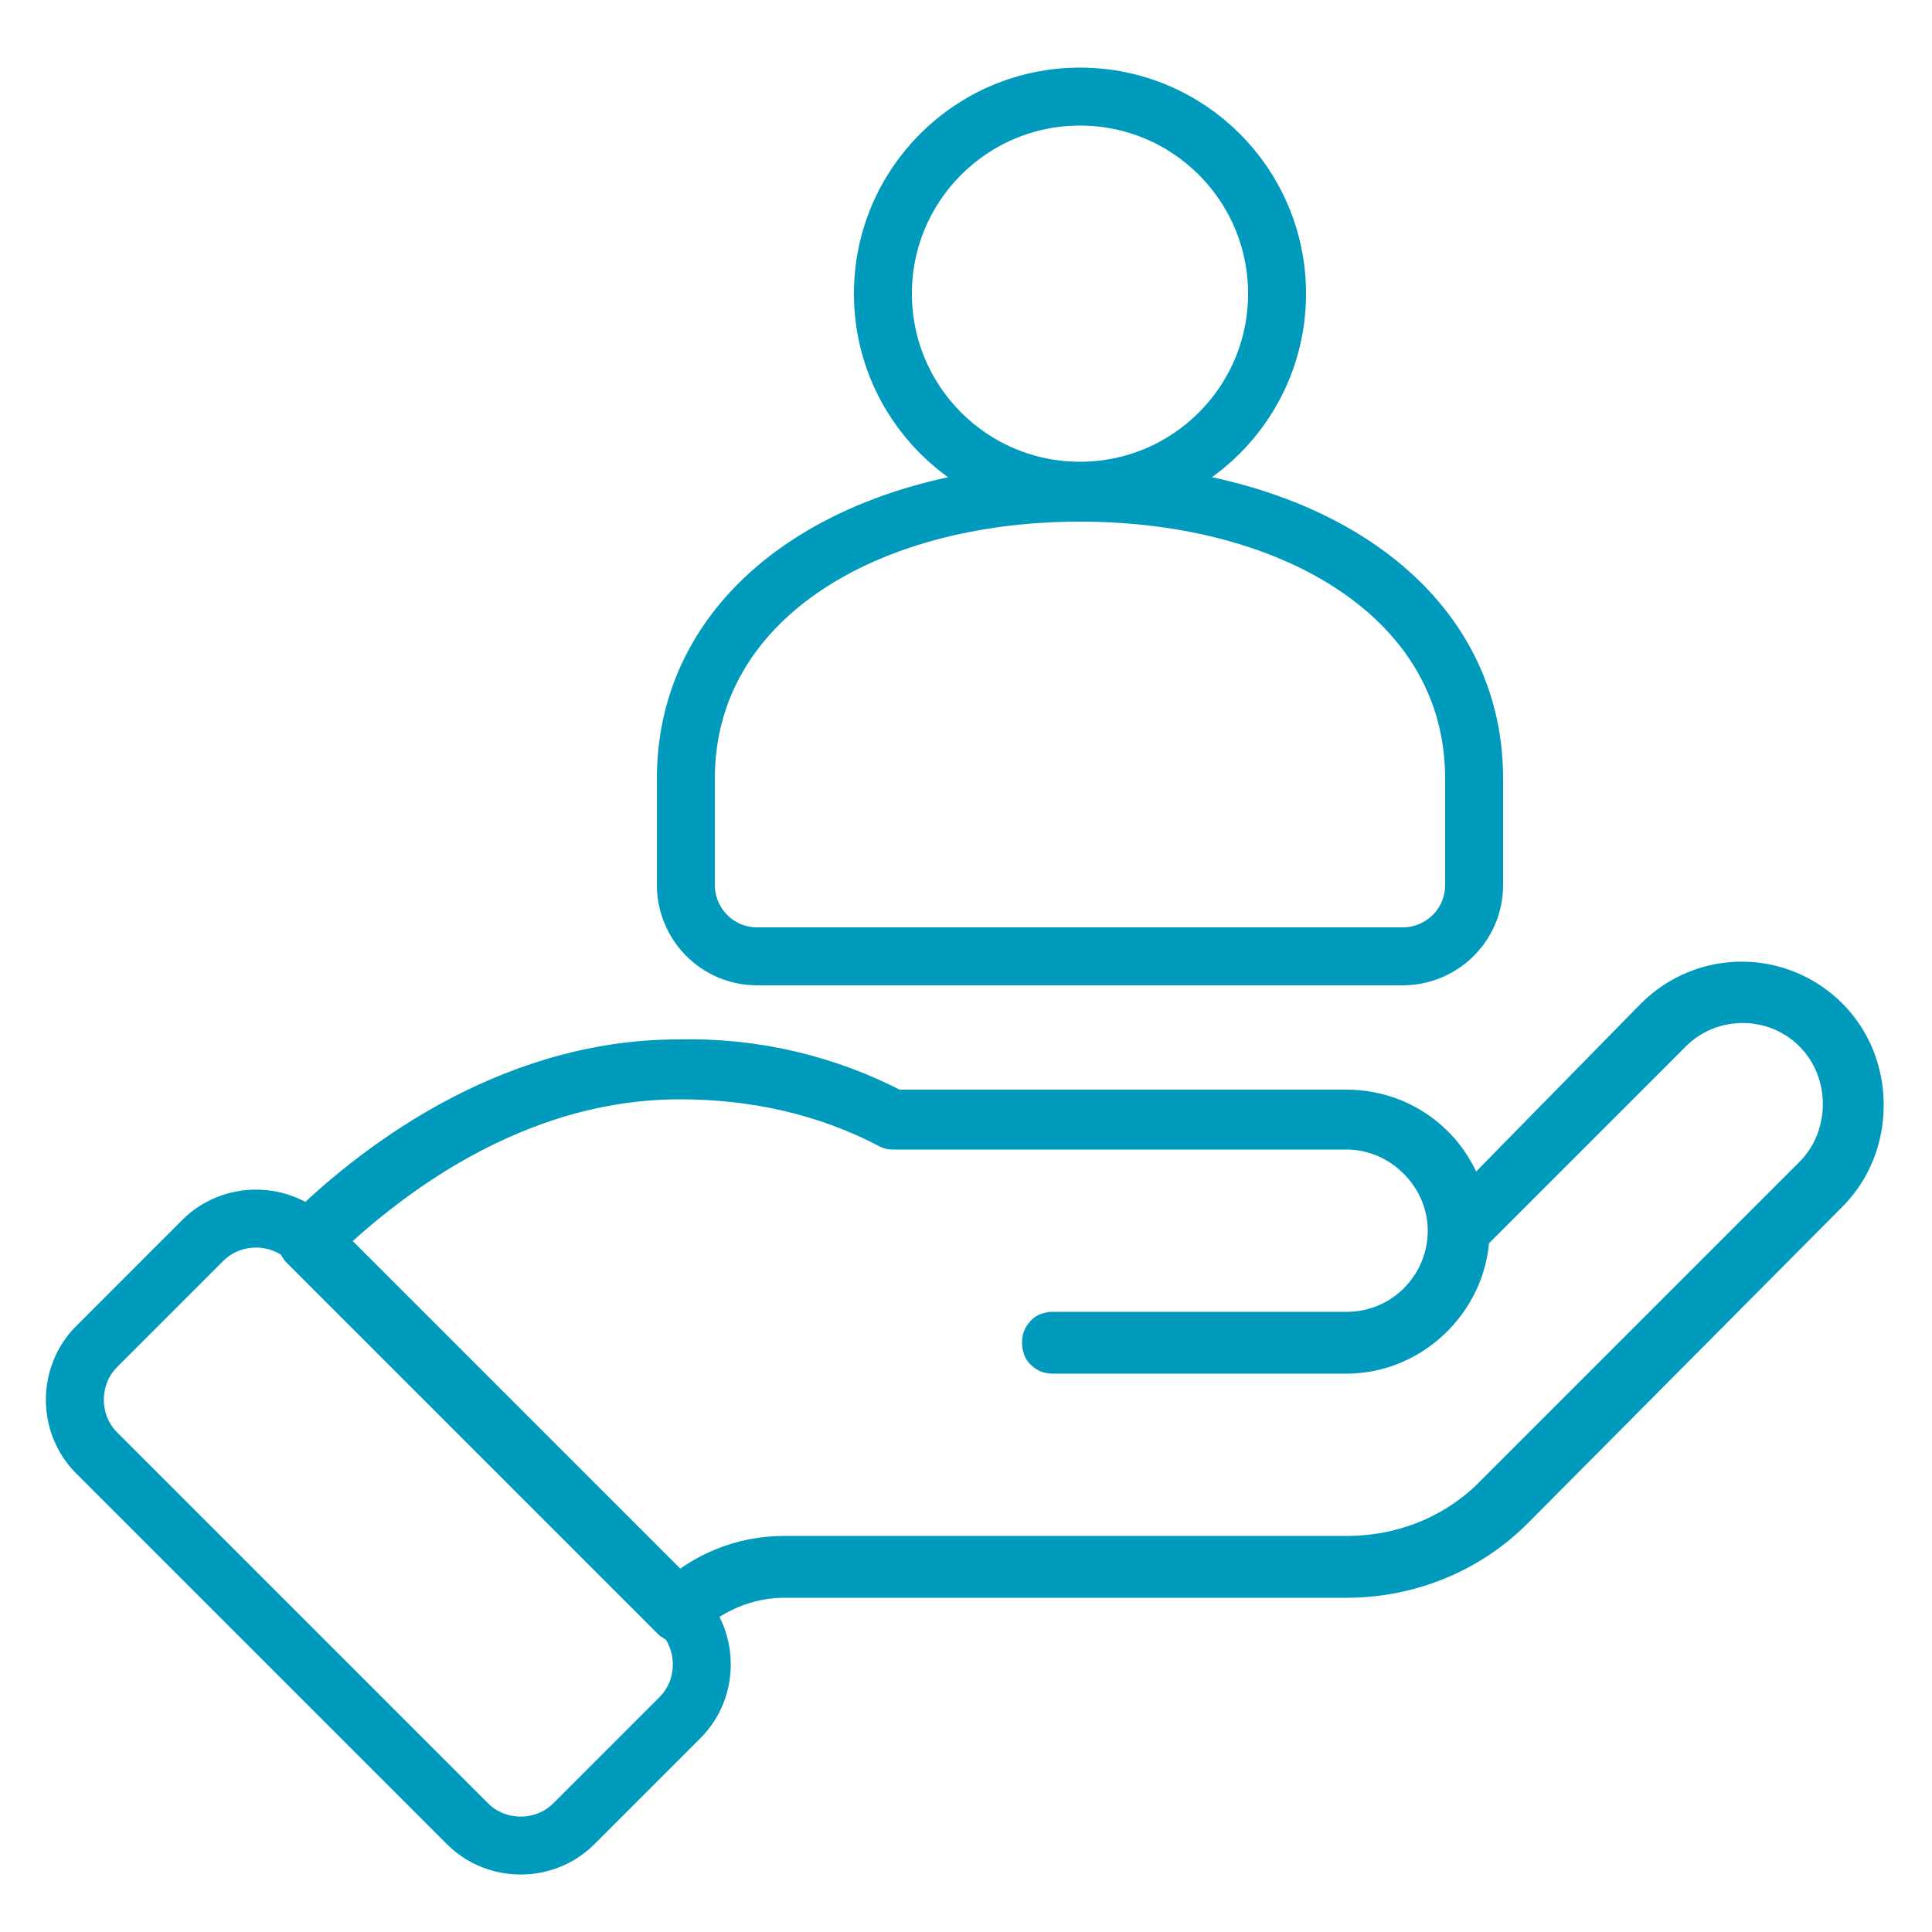
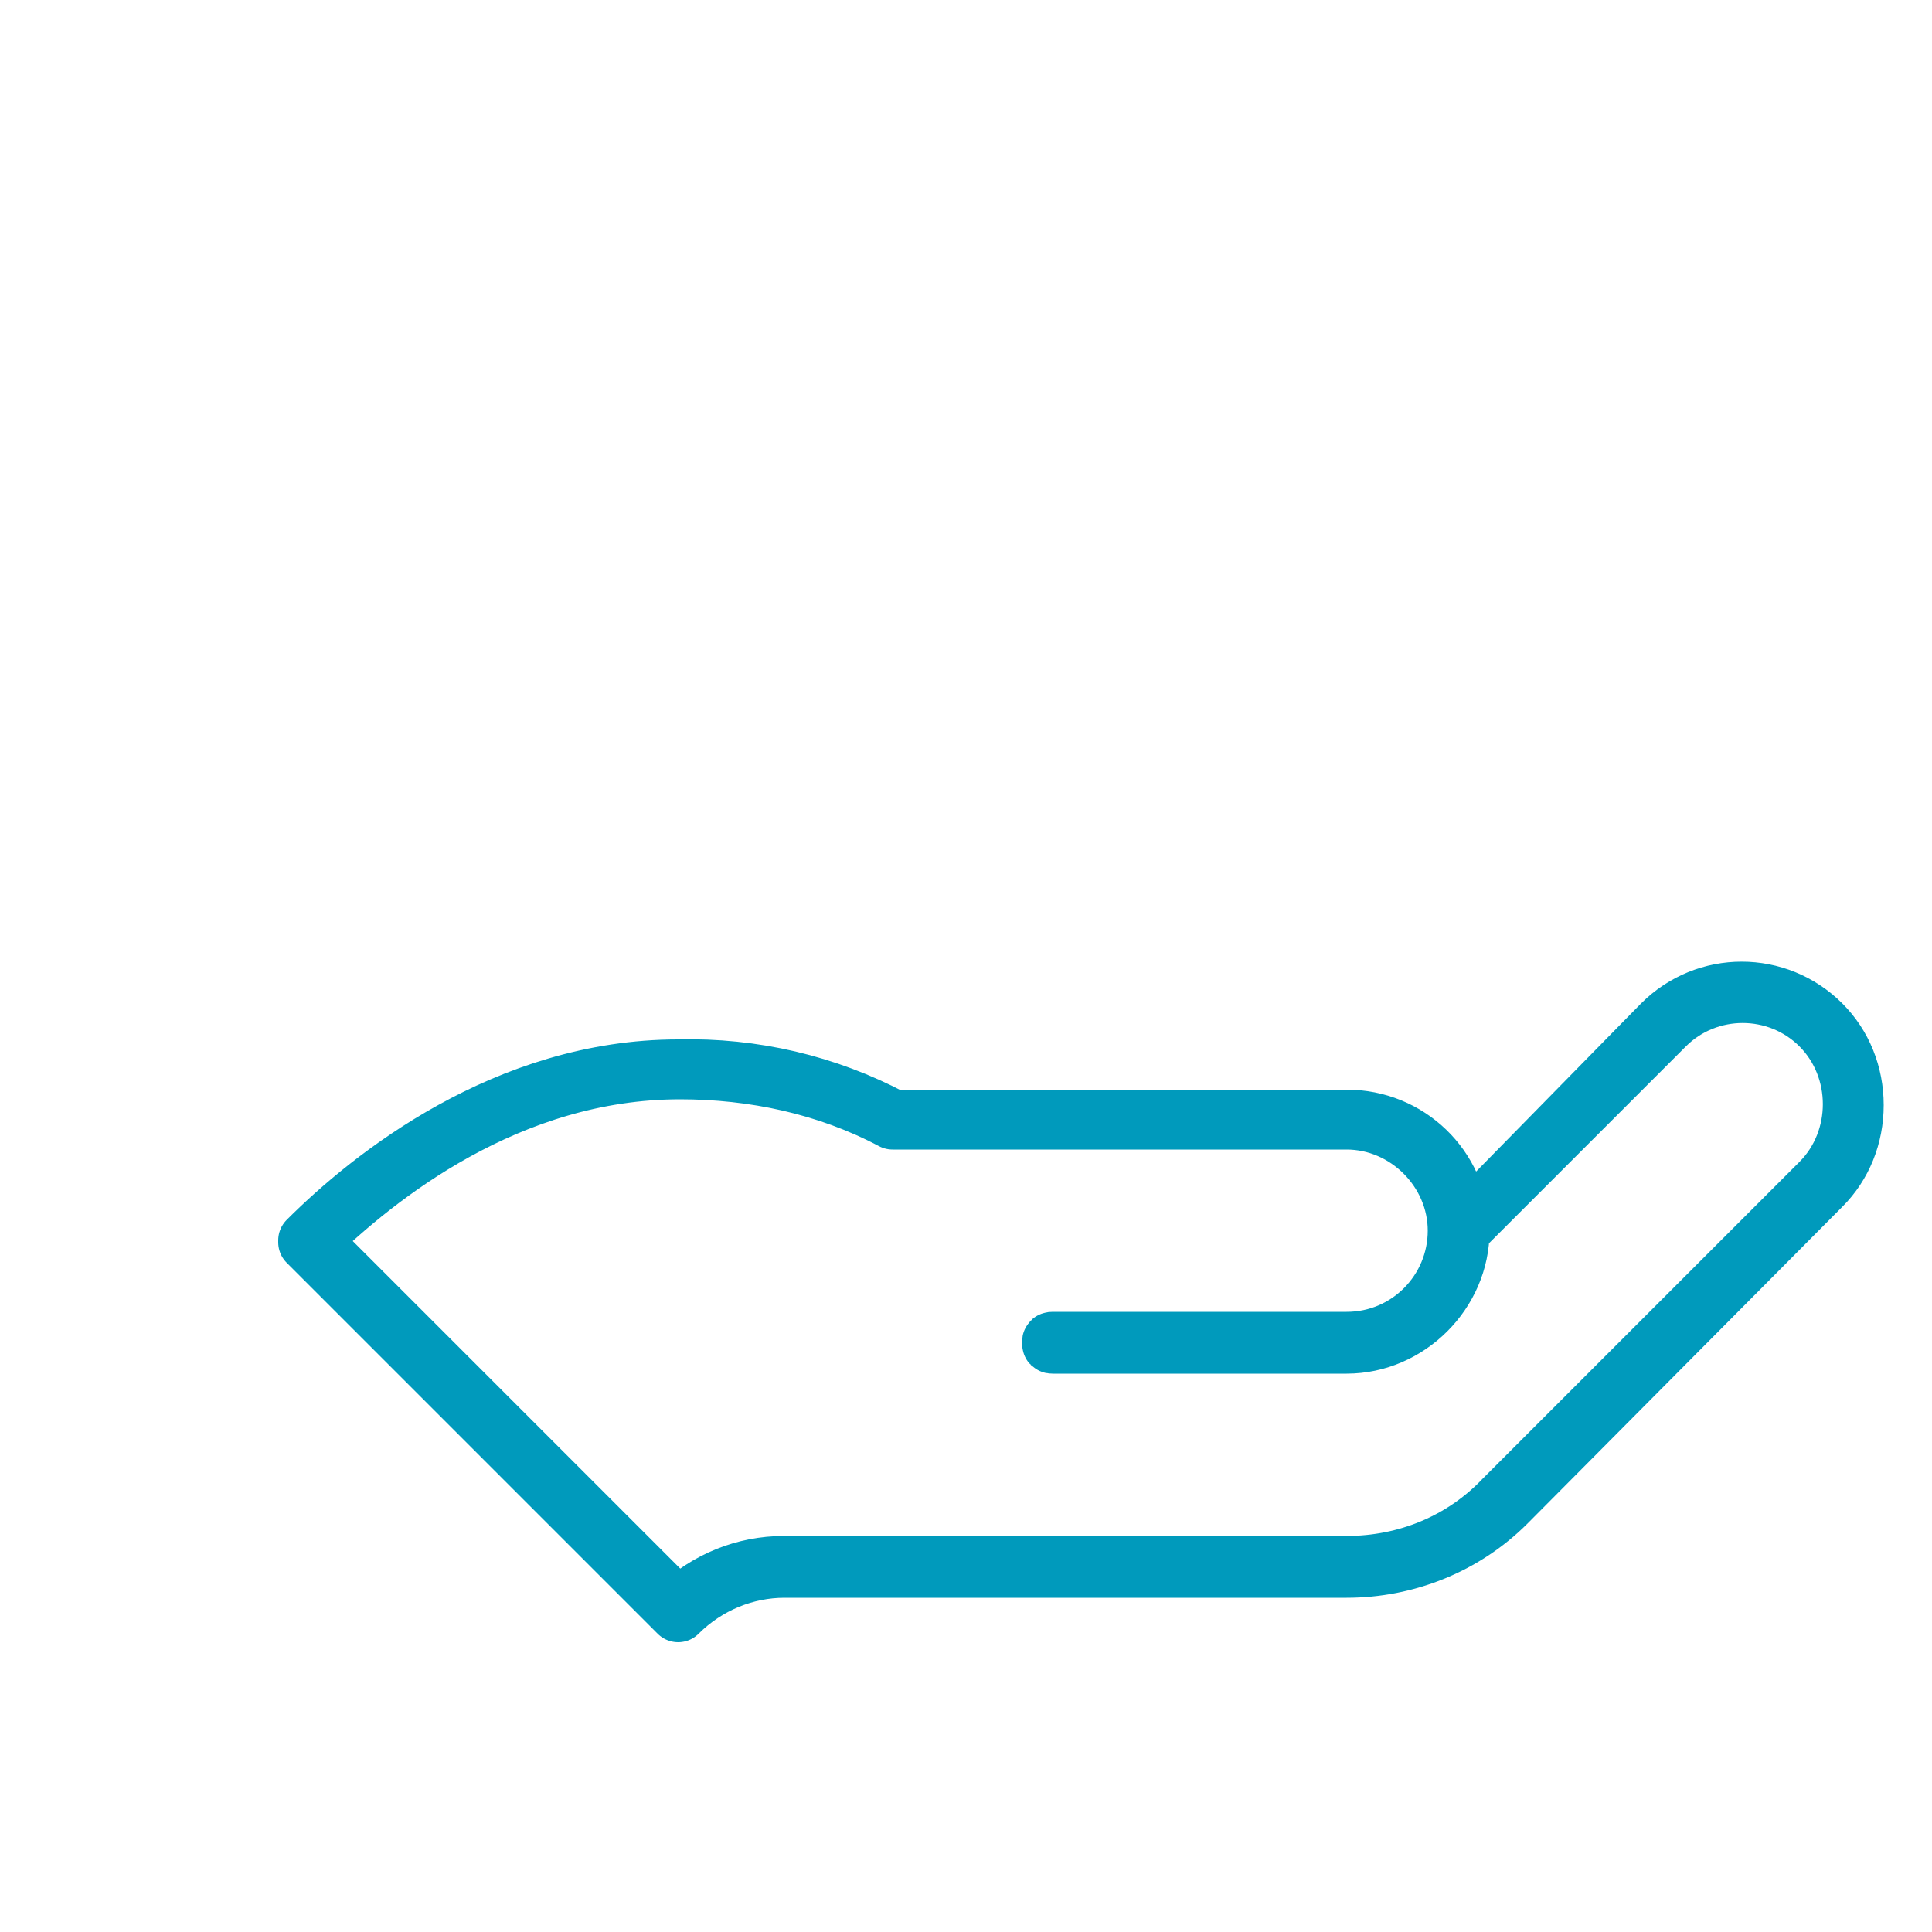
<svg xmlns="http://www.w3.org/2000/svg" version="1.1" x="0px" y="0px" viewBox="0 0 100 100" style="enable-background:new 0 0 100 100;" xml:space="preserve">
  <style type="text/css">
	.st0{fill:none;stroke:#009ABC;stroke-width:3;stroke-linecap:round;stroke-linejoin:round;}
	.st1{fill:none;stroke:#009ABC;stroke-width:3;stroke-miterlimit:10;}
</style>
  <g id="Layer_1">
    <path class="st0" d="M35.1,83.5L35.1,83.5L15.9,64.3c0,0,0-0.1,0-0.1c3.3-3.3,10.3-8.9,19.2-8.9c3.9-0.1,7.7,0.8,11.1,2.6h23.5   c3.2,0,5.8,2.5,5.9,5.7L86,53c2.3-2.3,6-2.3,8.3,0c1.1,1.1,1.7,2.6,1.7,4.2c0,1.6-0.6,3.1-1.7,4.2L78,77.8   c-2.2,2.2-5.2,3.4-8.3,3.4H40.6C38.6,81.2,36.6,82,35.1,83.5L35.1,83.5z M16.1,64.2l19,19c1.5-1.4,3.4-2.2,5.5-2.2h29.1   c3.1,0,6-1.2,8.1-3.4l16.4-16.4c2.2-2.2,2.2-5.9,0-8.1c-2.2-2.2-5.8-2.2-8,0L75.6,63.7c0,3.2-2.7,5.9-5.9,5.9H54.5   c-0.1,0-0.1,0-0.1-0.1c0-0.1,0-0.1,0.1-0.1h15.2c3.2,0,5.7-2.6,5.7-5.7l0,0c0-3.1-2.6-5.7-5.7-5.7H46.2c-3.4-1.8-7.2-2.6-11-2.6   C26.3,55.4,19.5,60.9,16.1,64.2L16.1,64.2z" />
-     <path class="st0" d="M5,69.7l5.5-5.5c1.5-1.5,4-1.5,5.5,0l19.2,19.2c1.5,1.5,1.5,4,0,5.5l-5.5,5.5c-1.5,1.5-4,1.5-5.5,0L5,75.2   C3.5,73.7,3.5,71.2,5,69.7z" />
  </g>
  <g id="Layer_2">
    <g>
-       <circle class="st1" cx="55.9" cy="15.2" r="10.2" />
-       <path class="st1" d="M68.9,49.5h3.7c2,0,3.7-1.6,3.7-3.7v-5.5c0-9.3-9.2-14.8-20.4-14.8c-11.3,0-20.4,5.6-20.4,14.8v5.5    c0,2,1.6,3.7,3.7,3.7h31.6" />
-     </g>
+       </g>
  </g>
</svg>